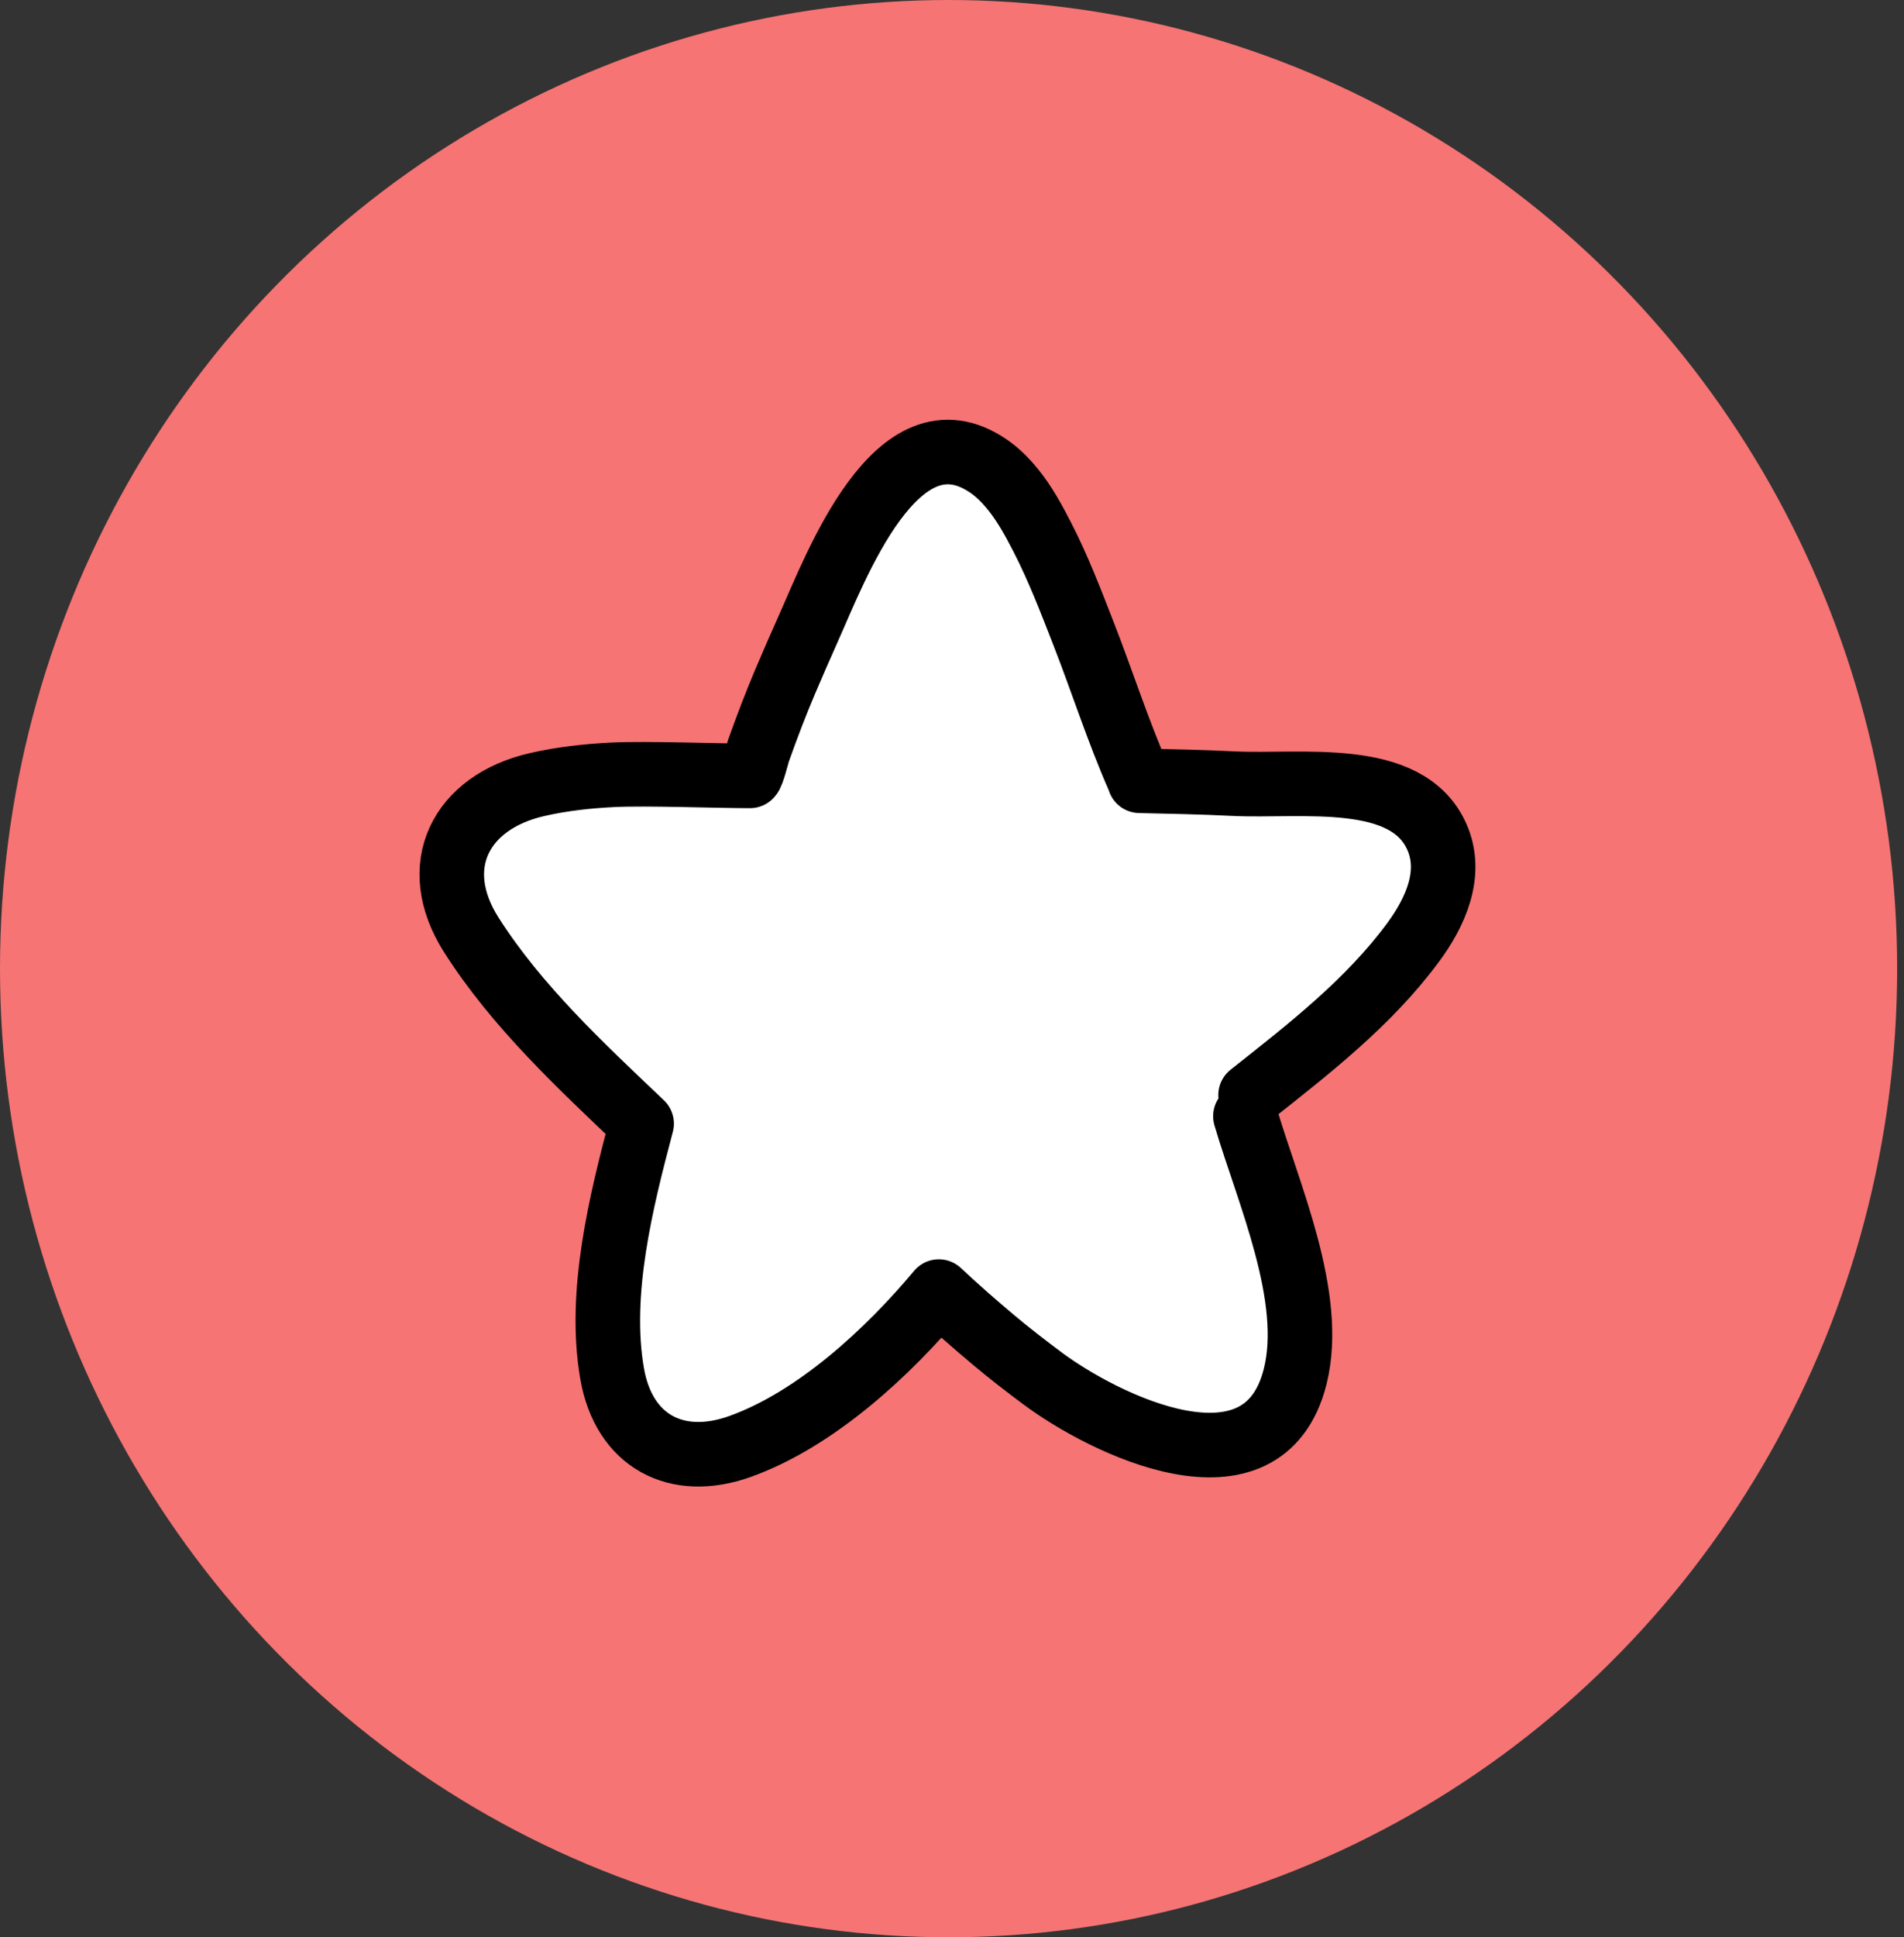
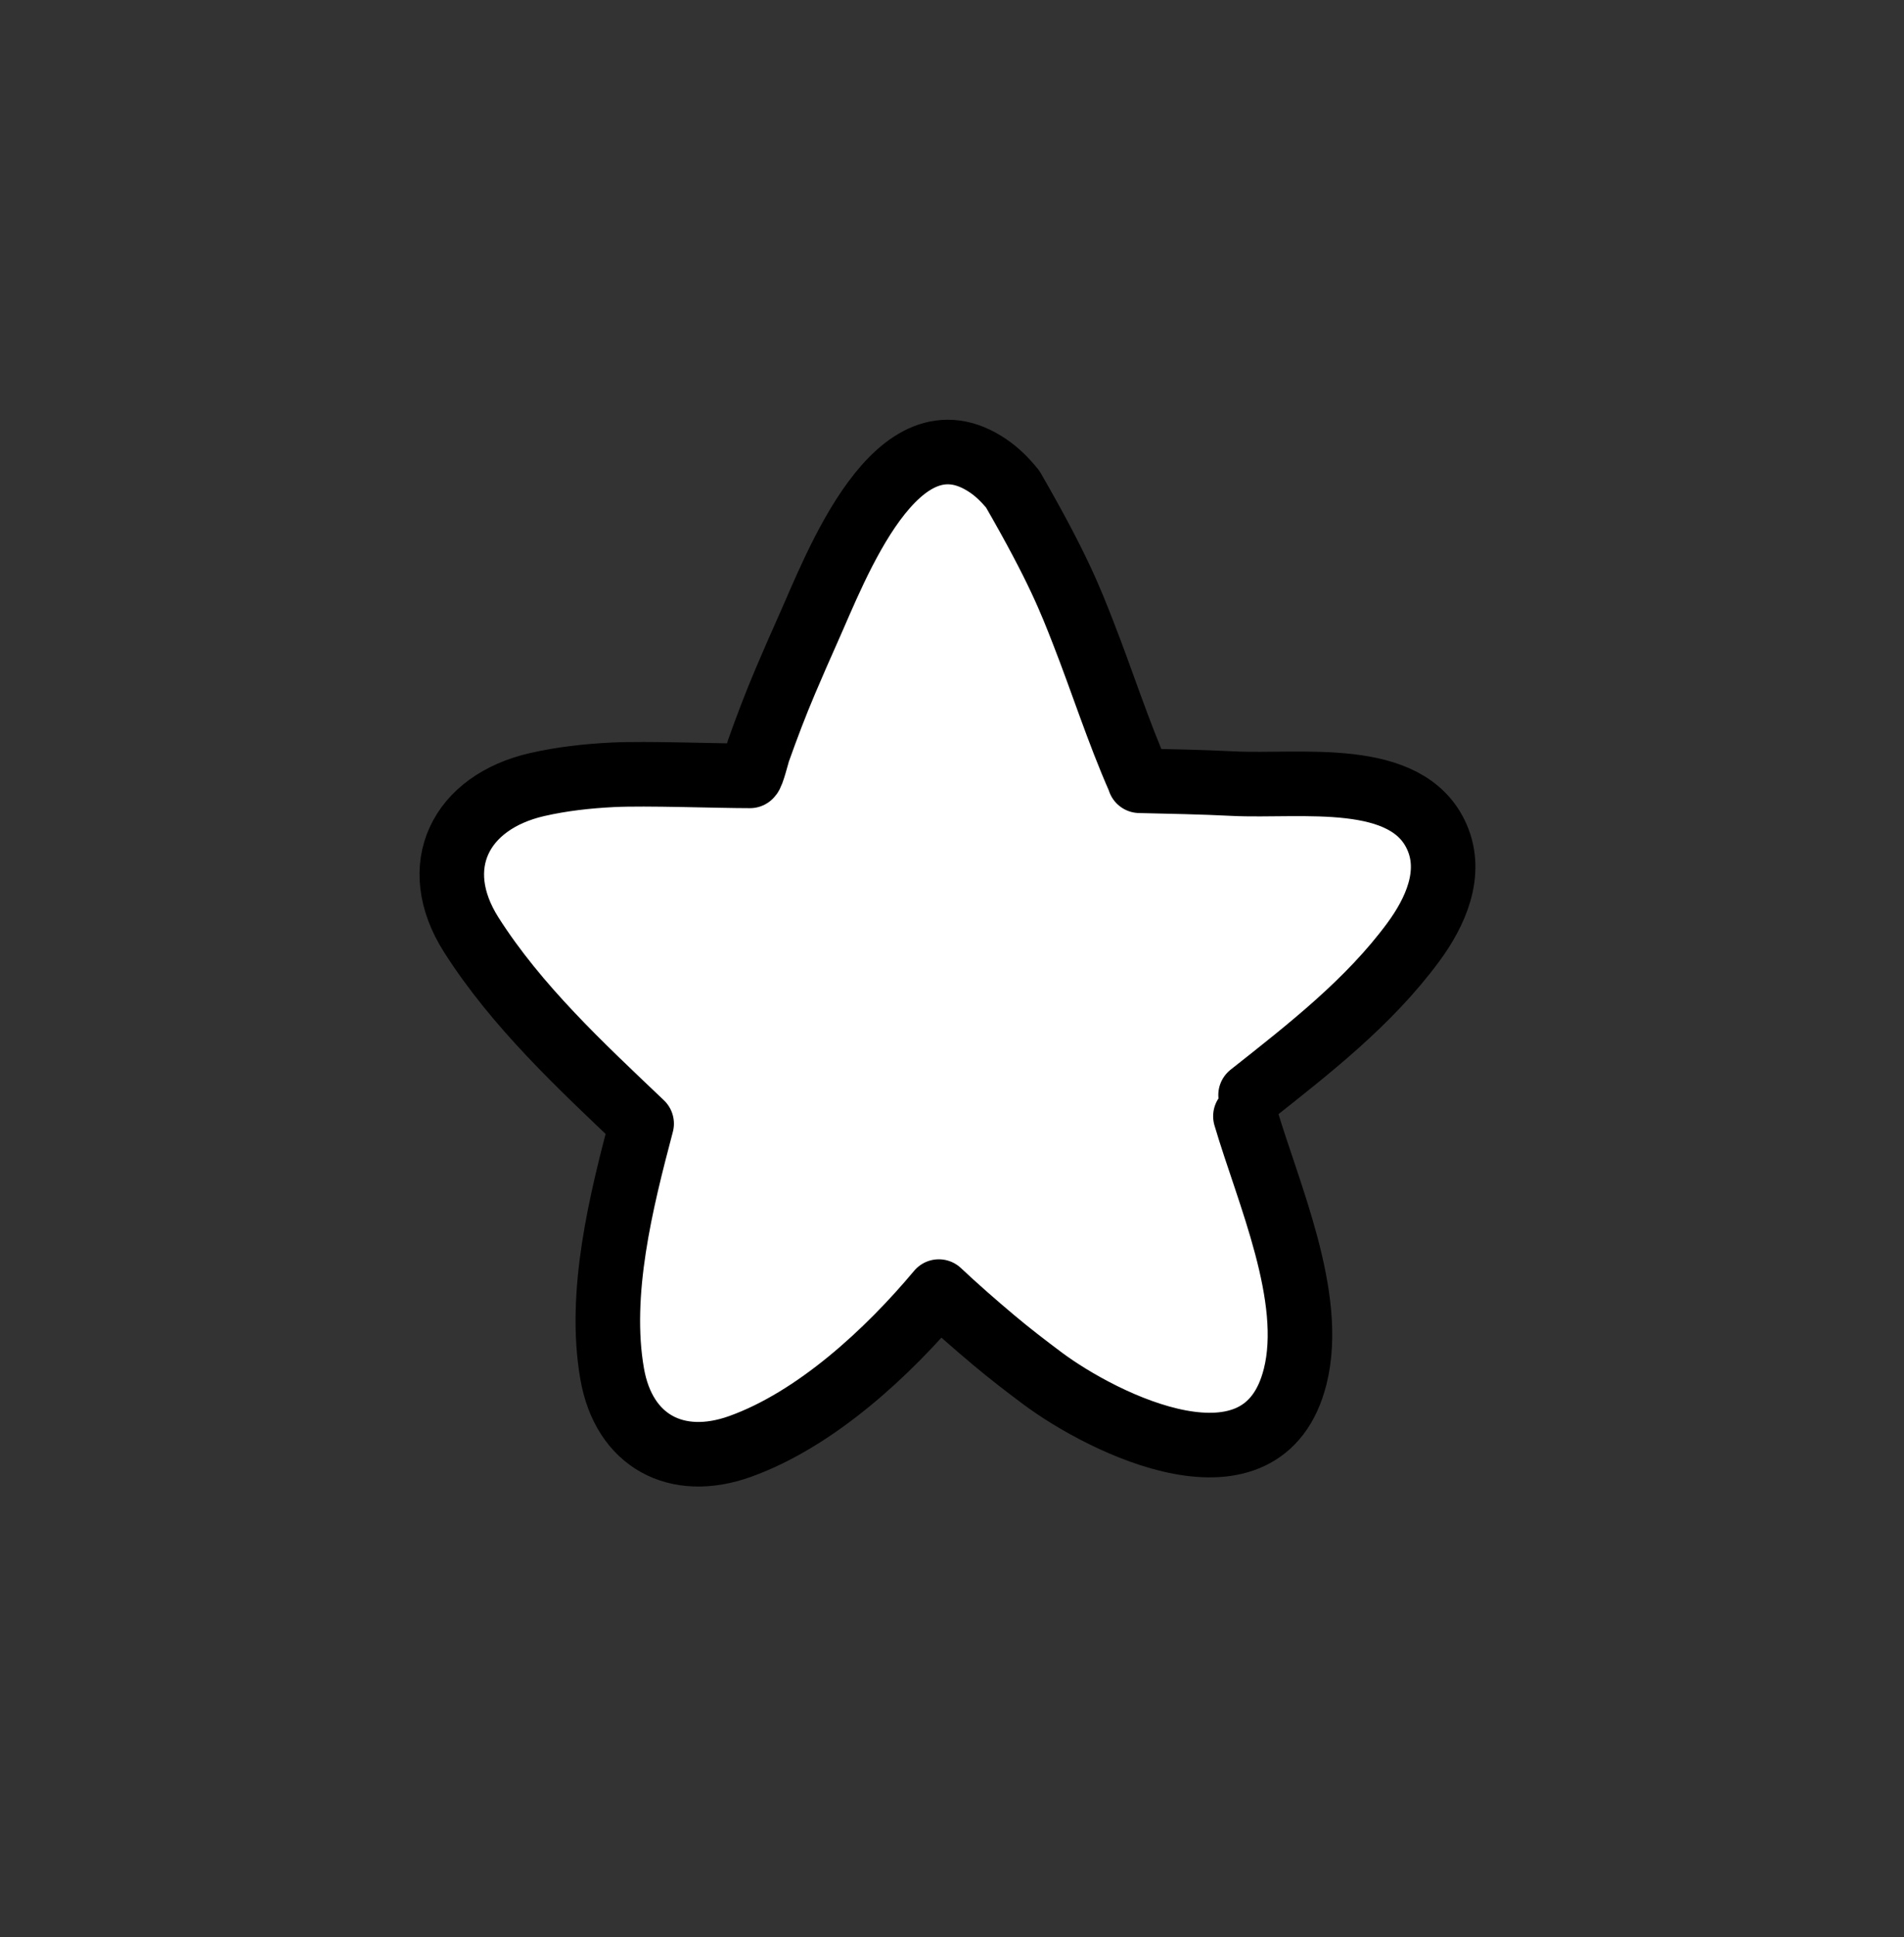
<svg xmlns="http://www.w3.org/2000/svg" width="59" height="60" viewBox="0 0 59 60" fill="none">
  <rect x="0" y="0" width="59" height="60" fill="#333333" stroke="none" />
  <g id="Group 21">
-     <ellipse id="Ellipse 4" cx="29.394" cy="30" rx="29.394" ry="30" fill="#F67474" />
    <g id="Vector">
      <path fill-rule="evenodd" clip-rule="evenodd" d="M38.592 34.571C39.295 36.956 40.751 40.173 40.134 42.632C39.149 46.557 34.2 44.109 32.287 42.677C31.779 42.297 31.275 41.91 30.79 41.502C30.212 41.016 29.642 40.519 29.092 40.002C27.514 41.889 25.276 43.959 22.932 44.799C20.968 45.503 19.333 44.639 18.969 42.548C18.533 40.052 19.247 37.204 19.883 34.801C17.985 32.997 16.014 31.167 14.606 28.957C13.253 26.832 14.265 24.844 16.644 24.299C17.413 24.123 18.2 24.036 18.987 23.997C20.046 23.946 22.213 24.03 23.24 24.03C23.311 23.988 23.464 23.358 23.503 23.251C23.762 22.523 24.035 21.804 24.338 21.092C24.567 20.555 24.8 20.019 25.039 19.486C25.89 17.591 27.782 12.491 30.628 14.434C30.918 14.632 31.161 14.88 31.382 15.15C31.747 15.596 32.033 16.122 32.296 16.633C32.79 17.592 33.176 18.601 33.568 19.604C34.154 21.102 34.645 22.651 35.295 24.124C35.303 24.142 35.309 24.162 35.313 24.181C36.279 24.204 37.246 24.221 38.211 24.27C40.314 24.374 43.604 23.827 44.527 25.924C45.026 27.058 44.474 28.258 43.796 29.178C42.419 31.046 40.557 32.488 38.752 33.915" fill="white" />
-       <path d="M38.592 34.571C39.295 36.956 40.751 40.173 40.134 42.632C39.149 46.557 34.2 44.109 32.287 42.677C31.779 42.297 31.275 41.91 30.79 41.502C30.212 41.016 29.642 40.519 29.092 40.002C27.514 41.889 25.276 43.959 22.932 44.799C20.968 45.503 19.333 44.639 18.969 42.548C18.533 40.052 19.247 37.204 19.883 34.801C17.985 32.997 16.014 31.167 14.606 28.957C13.253 26.832 14.265 24.844 16.644 24.299C17.413 24.123 18.2 24.036 18.987 23.997C20.046 23.946 22.213 24.03 23.24 24.03C23.311 23.988 23.464 23.358 23.503 23.251C23.762 22.523 24.035 21.804 24.338 21.092C24.567 20.555 24.8 20.019 25.039 19.486C25.89 17.591 27.782 12.491 30.628 14.434C30.918 14.632 31.161 14.88 31.382 15.15C31.747 15.596 32.033 16.122 32.296 16.633C32.79 17.592 33.176 18.601 33.568 19.604C34.154 21.102 34.645 22.651 35.295 24.124C35.303 24.142 35.309 24.162 35.313 24.181C36.279 24.204 37.246 24.221 38.211 24.27C40.314 24.374 43.604 23.827 44.527 25.924C45.026 27.058 44.474 28.258 43.796 29.178C42.419 31.046 40.557 32.488 38.752 33.915" stroke="black" stroke-width="2" stroke-miterlimit="1.5" stroke-linecap="round" stroke-linejoin="round" />
+       <path d="M38.592 34.571C39.295 36.956 40.751 40.173 40.134 42.632C39.149 46.557 34.2 44.109 32.287 42.677C31.779 42.297 31.275 41.91 30.79 41.502C30.212 41.016 29.642 40.519 29.092 40.002C27.514 41.889 25.276 43.959 22.932 44.799C20.968 45.503 19.333 44.639 18.969 42.548C18.533 40.052 19.247 37.204 19.883 34.801C17.985 32.997 16.014 31.167 14.606 28.957C13.253 26.832 14.265 24.844 16.644 24.299C17.413 24.123 18.2 24.036 18.987 23.997C20.046 23.946 22.213 24.03 23.24 24.03C23.311 23.988 23.464 23.358 23.503 23.251C23.762 22.523 24.035 21.804 24.338 21.092C24.567 20.555 24.8 20.019 25.039 19.486C25.89 17.591 27.782 12.491 30.628 14.434C30.918 14.632 31.161 14.88 31.382 15.15C32.79 17.592 33.176 18.601 33.568 19.604C34.154 21.102 34.645 22.651 35.295 24.124C35.303 24.142 35.309 24.162 35.313 24.181C36.279 24.204 37.246 24.221 38.211 24.27C40.314 24.374 43.604 23.827 44.527 25.924C45.026 27.058 44.474 28.258 43.796 29.178C42.419 31.046 40.557 32.488 38.752 33.915" stroke="black" stroke-width="2" stroke-miterlimit="1.5" stroke-linecap="round" stroke-linejoin="round" />
    </g>
  </g>
</svg>